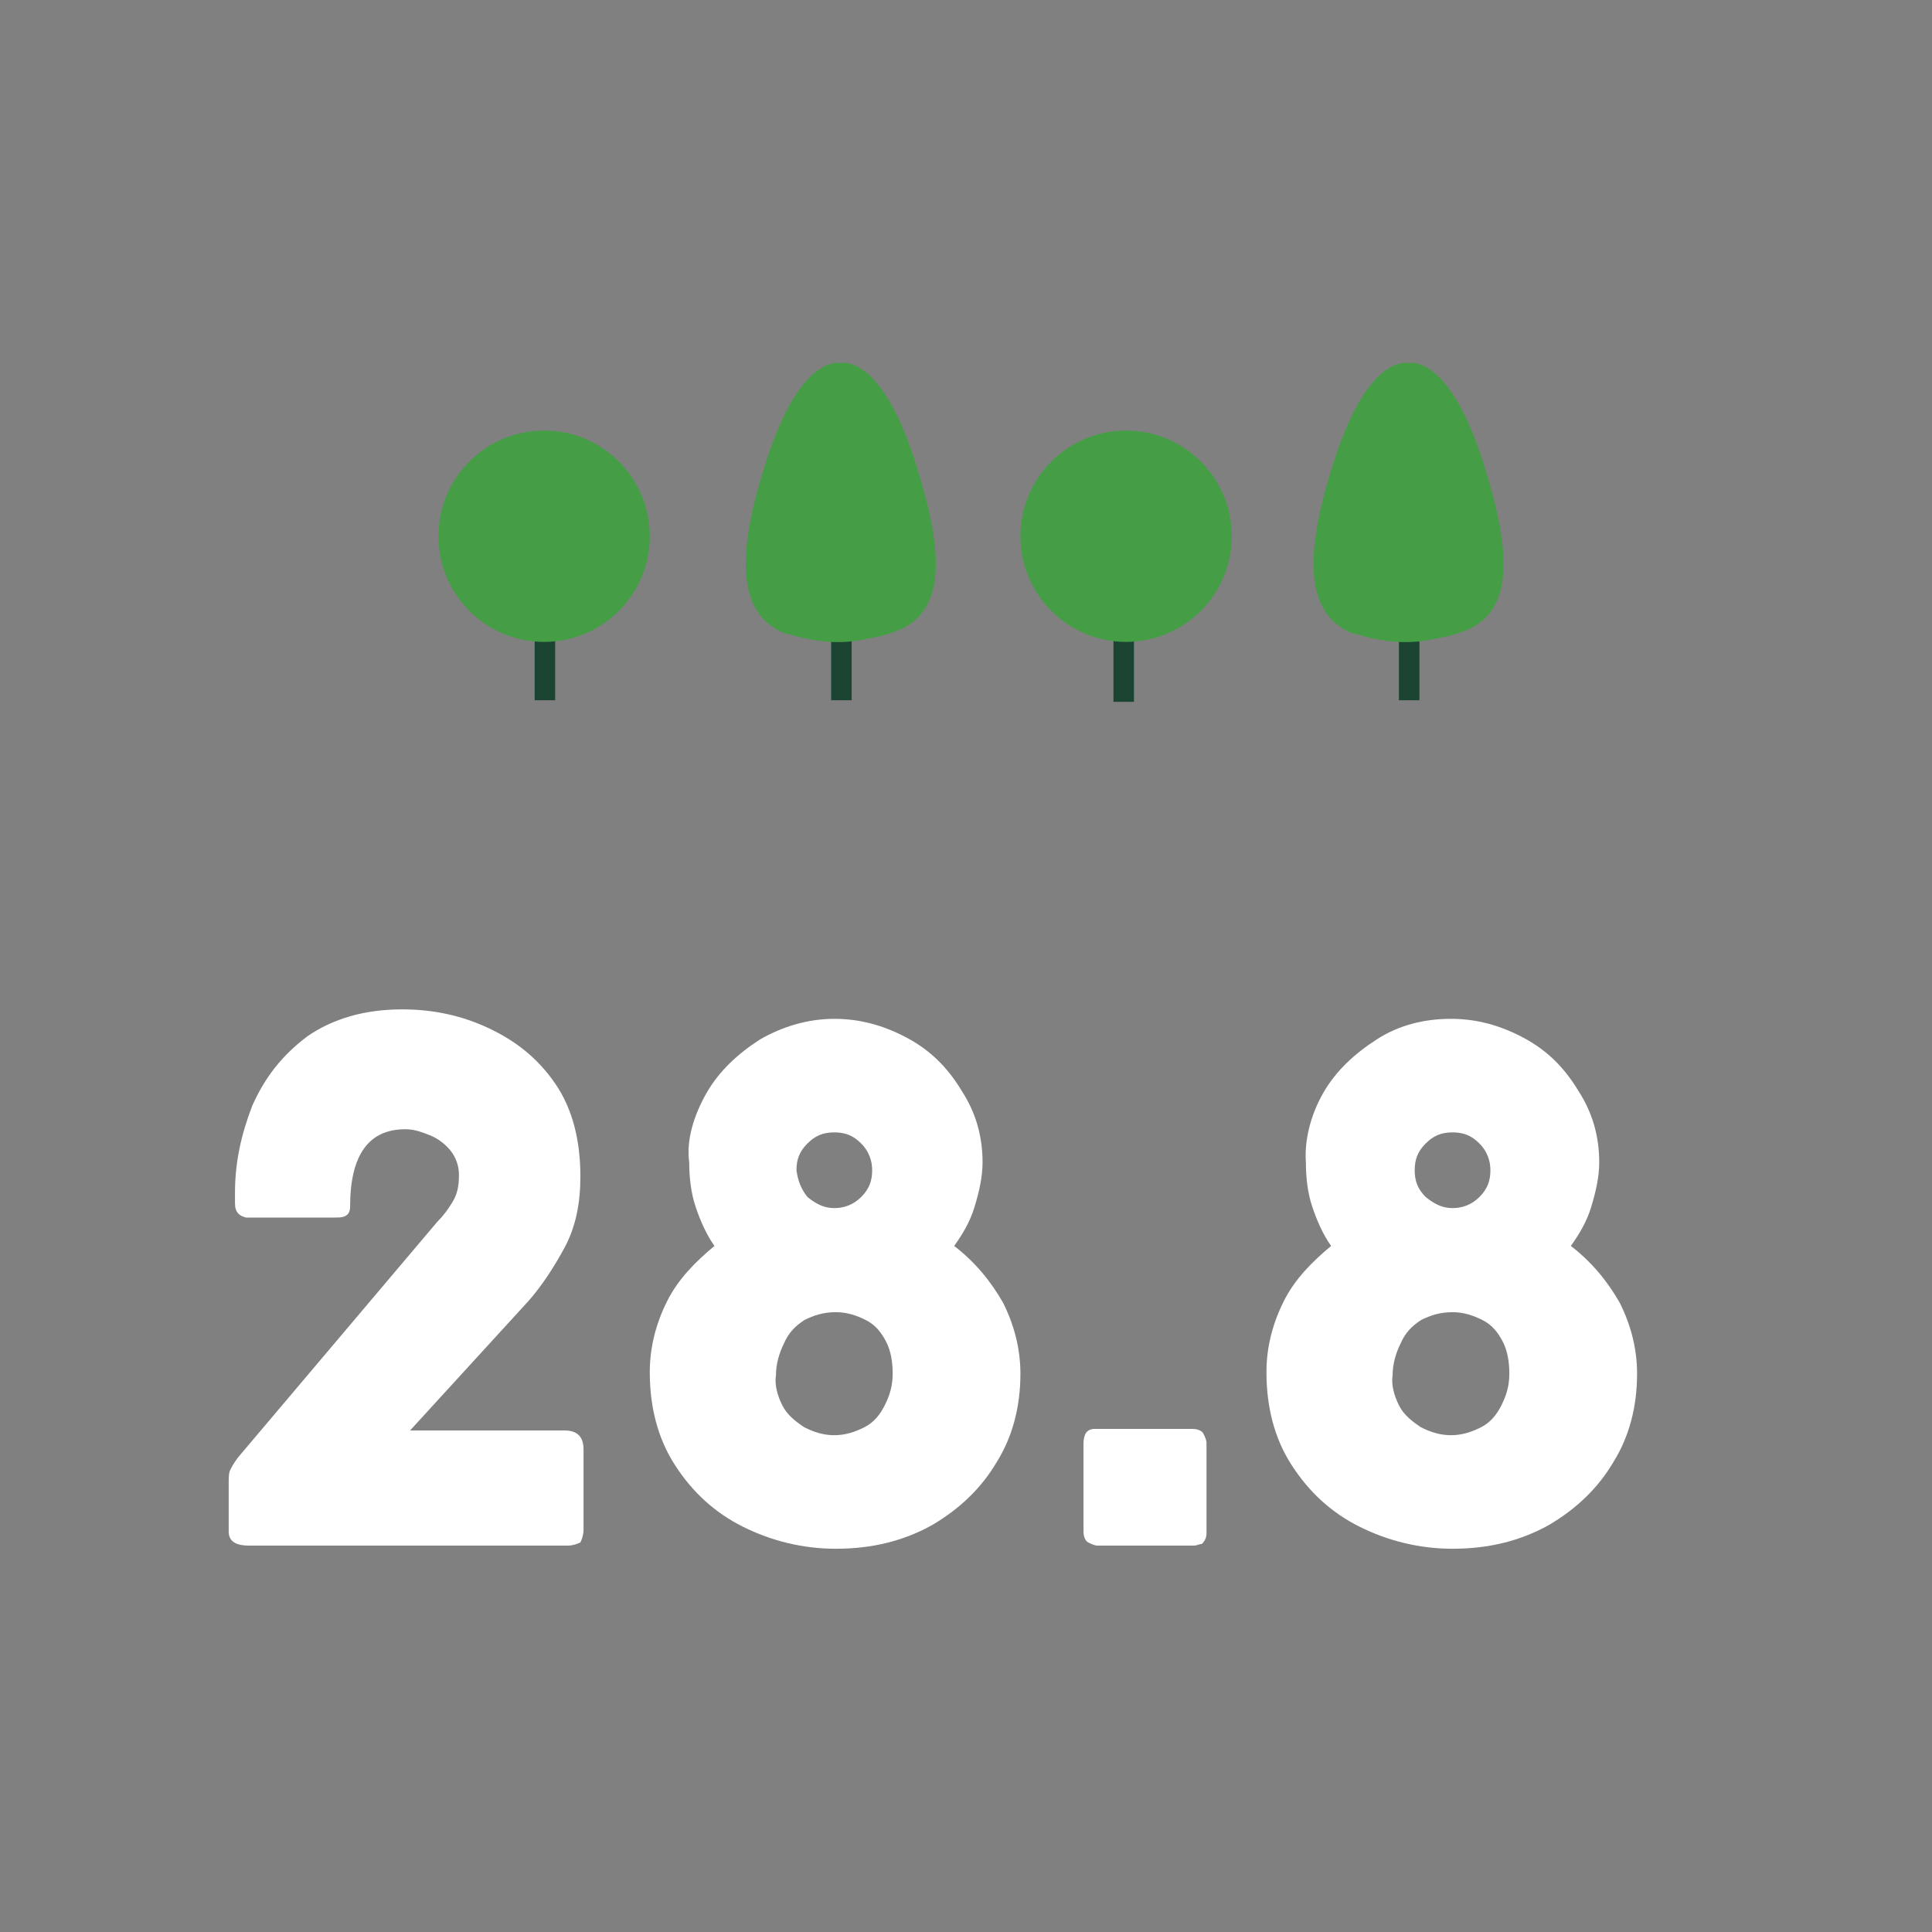
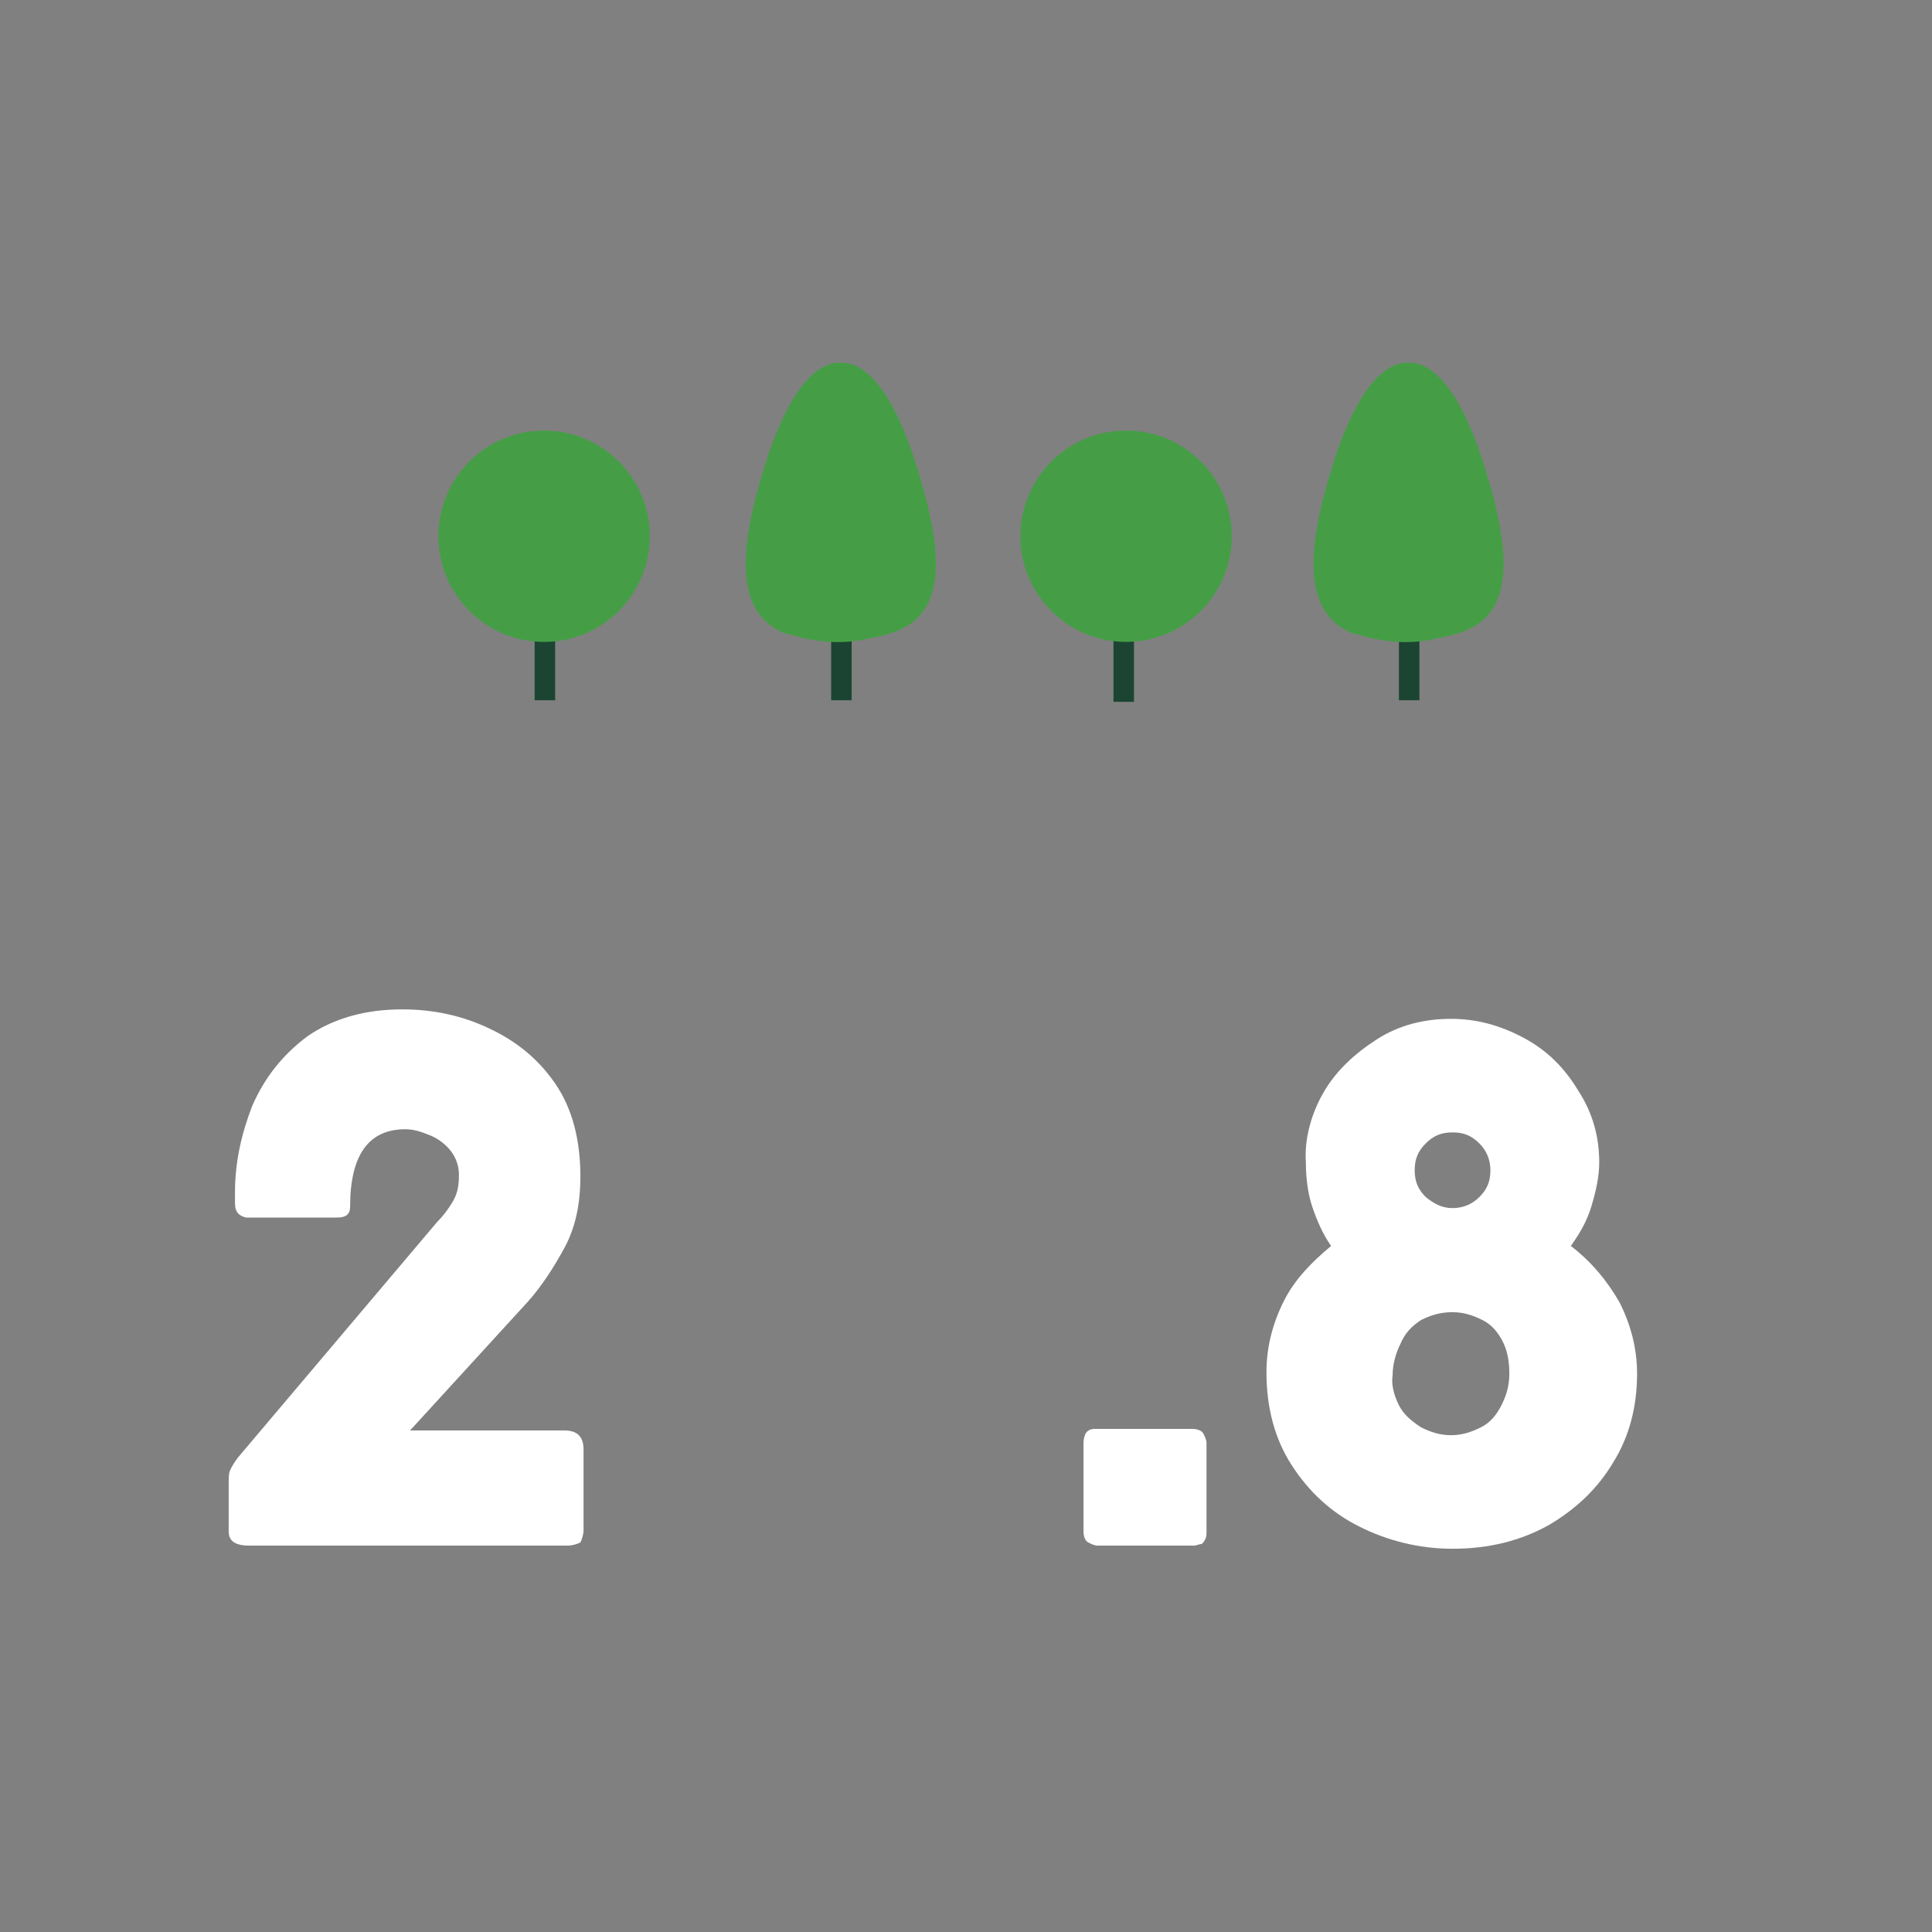
<svg xmlns="http://www.w3.org/2000/svg" version="1.1" id="Layer_1" x="0px" y="0px" viewBox="0 0 122.5 122.5" style="enable-background:new 0 0 122.5 122.5;" xml:space="preserve">
  <rect x="0" y="0" width="122.5" height="122.5" fill="#808080" stroke="none" />
  <style type="text/css">
	.st0{fill:#1B4532;}
	.st1{fill:#459E46;}
	.st2{fill:none;}
	.st3{fill:#FFFFFF;}
</style>
  <g>
    <g>
      <g id="Layer_2_00000103253000099846610610000000629726760316516005_">
        <g id="Layer_1-2">
          <rect x="33.9" y="39.7" class="st0" width="1.3" height="4.7" />
          <rect x="52.7" y="39.7" class="st0" width="1.3" height="4.7" />
          <rect x="70.6" y="39.8" class="st0" width="1.3" height="4.7" />
          <rect x="88.7" y="39.7" class="st0" width="1.3" height="4.7" />
          <circle class="st1" cx="34.5" cy="34" r="6.7" />
          <path class="st1" d="M58.1,29.5c-2-6.4-4.2-6.5-4.7-6.5h-0.2c-0.5,0-2.7,0.1-4.7,6.5c-1.7,5.4-1.8,9.1,0.9,10.5l0,0l0.2,0.1l0,0      l0.3,0.1H50c1.6,0.5,3.3,0.7,5,0.3c0.5-0.1,1.1-0.2,1.6-0.4l0,0C60,39,59.9,35.2,58.1,29.5z" />
          <circle class="st1" cx="71.4" cy="34" r="6.7" />
          <path class="st1" d="M94.1,29.5c-2-6.4-4.2-6.5-4.7-6.5h-0.2c-0.5,0-2.7,0.1-4.7,6.5c-1.7,5.4-1.8,9.1,0.9,10.5l0,0l0.2,0.1l0,0      l0.3,0.1H86c1.6,0.5,3.3,0.7,5,0.3c0.5-0.1,1.1-0.2,1.6-0.4l0,0C96,39,95.9,35.2,94.1,29.5z" />
          <rect class="st2" width="122.5" height="122.5" />
        </g>
      </g>
    </g>
  </g>
  <g>
    <path class="st3" d="M14.9,76.3c0-0.2,0-0.4,0-0.7c0-1.9,0.4-3.7,1.1-5.5c0.8-1.8,1.9-3.2,3.5-4.4c1.6-1.1,3.6-1.7,6-1.7   c2,0,3.8,0.4,5.5,1.2c1.7,0.8,3.1,1.9,4.2,3.5c1.1,1.6,1.6,3.6,1.6,5.9c0,1.7-0.3,3.2-1,4.5c-0.7,1.3-1.5,2.5-2.3,3.4L26,90.7h9.8   c0.4,0,0.7,0.1,0.9,0.3c0.2,0.2,0.3,0.5,0.3,0.9V97c0,0.3-0.1,0.6-0.2,0.8C36.6,97.9,36.3,98,36,98H15.8c-0.9,0-1.3-0.3-1.3-0.9v-3   c0-0.4,0-0.7,0.1-0.9c0.1-0.2,0.2-0.4,0.5-0.8l12.6-14.9c0.4-0.4,0.7-0.8,1-1.3c0.3-0.5,0.4-1,0.4-1.7c0-0.6-0.2-1.1-0.5-1.5   s-0.8-0.8-1.3-1c-0.5-0.2-1-0.4-1.6-0.4c-2.3,0-3.5,1.6-3.5,4.9c0,0.3-0.1,0.5-0.3,0.6c-0.2,0.1-0.4,0.1-0.7,0.1l-5.6,0   C15.2,77.1,14.9,76.9,14.9,76.3z" />
-     <path class="st3" d="M44.8,69.3c0.8-1.4,2-2.5,3.4-3.4c1.4-0.8,3-1.3,4.7-1.3c1.6,0,3.1,0.4,4.6,1.2s2.6,1.9,3.5,3.4   c0.9,1.4,1.3,2.9,1.3,4.5c0,0.9-0.2,1.8-0.5,2.8c-0.3,1-0.8,1.8-1.3,2.5c1.3,1,2.3,2.2,3.1,3.6c0.7,1.4,1.1,2.9,1.1,4.5   c0,2.1-0.5,4-1.5,5.6c-1,1.7-2.4,3-4.1,4c-1.8,1-3.8,1.5-6.1,1.5c-2.1,0-4.1-0.5-5.9-1.4c-1.8-0.9-3.2-2.2-4.3-3.9   c-1.1-1.7-1.6-3.7-1.6-5.9c0-1.6,0.4-3.1,1.1-4.5s1.8-2.5,3-3.5c-0.5-0.7-0.9-1.6-1.2-2.5s-0.4-1.9-0.4-2.8   C43.5,72.3,44,70.7,44.8,69.3z M49.6,89.1c0.3,0.6,0.8,1,1.4,1.4c0.6,0.3,1.2,0.5,1.9,0.5c0.7,0,1.3-0.2,1.9-0.5   c0.6-0.3,1-0.8,1.3-1.4c0.3-0.6,0.5-1.2,0.5-2c0-0.7-0.1-1.4-0.4-2s-0.7-1.1-1.3-1.4s-1.2-0.5-1.9-0.5c-0.8,0-1.4,0.2-2,0.5   c-0.6,0.4-1,0.8-1.3,1.5c-0.3,0.6-0.5,1.3-0.5,2C49.1,87.8,49.3,88.5,49.6,89.1z M51.2,75.9c0.5,0.4,1,0.7,1.7,0.7   c0.6,0,1.2-0.2,1.7-0.7c0.5-0.5,0.7-1,0.7-1.7c0-0.6-0.2-1.2-0.7-1.7c-0.5-0.5-1-0.7-1.7-0.7c-0.7,0-1.2,0.2-1.7,0.7   c-0.5,0.5-0.7,1-0.7,1.7C50.6,74.9,50.8,75.4,51.2,75.9z" />
    <path class="st3" d="M68.9,90.8c0.2-0.2,0.4-0.2,0.6-0.2h6.1c0.3,0,0.6,0.1,0.7,0.3c0.1,0.2,0.2,0.4,0.2,0.6v5.7   c0,0.3-0.1,0.5-0.3,0.7C76,97.9,75.9,98,75.7,98h-6.1c-0.2,0-0.4-0.1-0.6-0.2c-0.2-0.1-0.3-0.4-0.3-0.7v-5.6   C68.7,91.2,68.8,90.9,68.9,90.8z" />
    <path class="st3" d="M83.9,69.3c0.8-1.4,2-2.5,3.4-3.4s3-1.3,4.7-1.3c1.6,0,3.1,0.4,4.6,1.2s2.6,1.9,3.5,3.4   c0.9,1.4,1.3,2.9,1.3,4.5c0,0.9-0.2,1.8-0.5,2.8s-0.8,1.8-1.3,2.5c1.3,1,2.3,2.2,3.1,3.6c0.7,1.4,1.1,2.9,1.1,4.5   c0,2.1-0.5,4-1.5,5.6c-1,1.7-2.4,3-4.1,4c-1.8,1-3.8,1.5-6.1,1.5c-2.1,0-4.1-0.5-5.9-1.4c-1.8-0.9-3.2-2.2-4.3-3.9   c-1.1-1.7-1.6-3.7-1.6-5.9c0-1.6,0.4-3.1,1.1-4.5c0.7-1.4,1.8-2.5,3-3.5c-0.5-0.7-0.9-1.6-1.2-2.5c-0.3-0.9-0.4-1.9-0.4-2.8   C82.7,72.3,83.1,70.7,83.9,69.3z M88.7,89.1c0.3,0.6,0.8,1,1.4,1.4c0.6,0.3,1.2,0.5,1.9,0.5c0.7,0,1.3-0.2,1.9-0.5   c0.6-0.3,1-0.8,1.3-1.4s0.5-1.2,0.5-2c0-0.7-0.1-1.4-0.4-2s-0.7-1.1-1.3-1.4s-1.2-0.5-1.9-0.5c-0.8,0-1.4,0.2-2,0.5   c-0.6,0.4-1,0.8-1.3,1.5c-0.3,0.6-0.5,1.3-0.5,2C88.2,87.8,88.4,88.5,88.7,89.1z M90.4,75.9c0.5,0.4,1,0.7,1.7,0.7   c0.6,0,1.2-0.2,1.7-0.7c0.5-0.5,0.7-1,0.7-1.7c0-0.6-0.2-1.2-0.7-1.7c-0.5-0.5-1-0.7-1.7-0.7c-0.7,0-1.2,0.2-1.7,0.7   c-0.5,0.5-0.7,1-0.7,1.7C89.7,74.9,89.9,75.4,90.4,75.9z" />
  </g>
</svg>